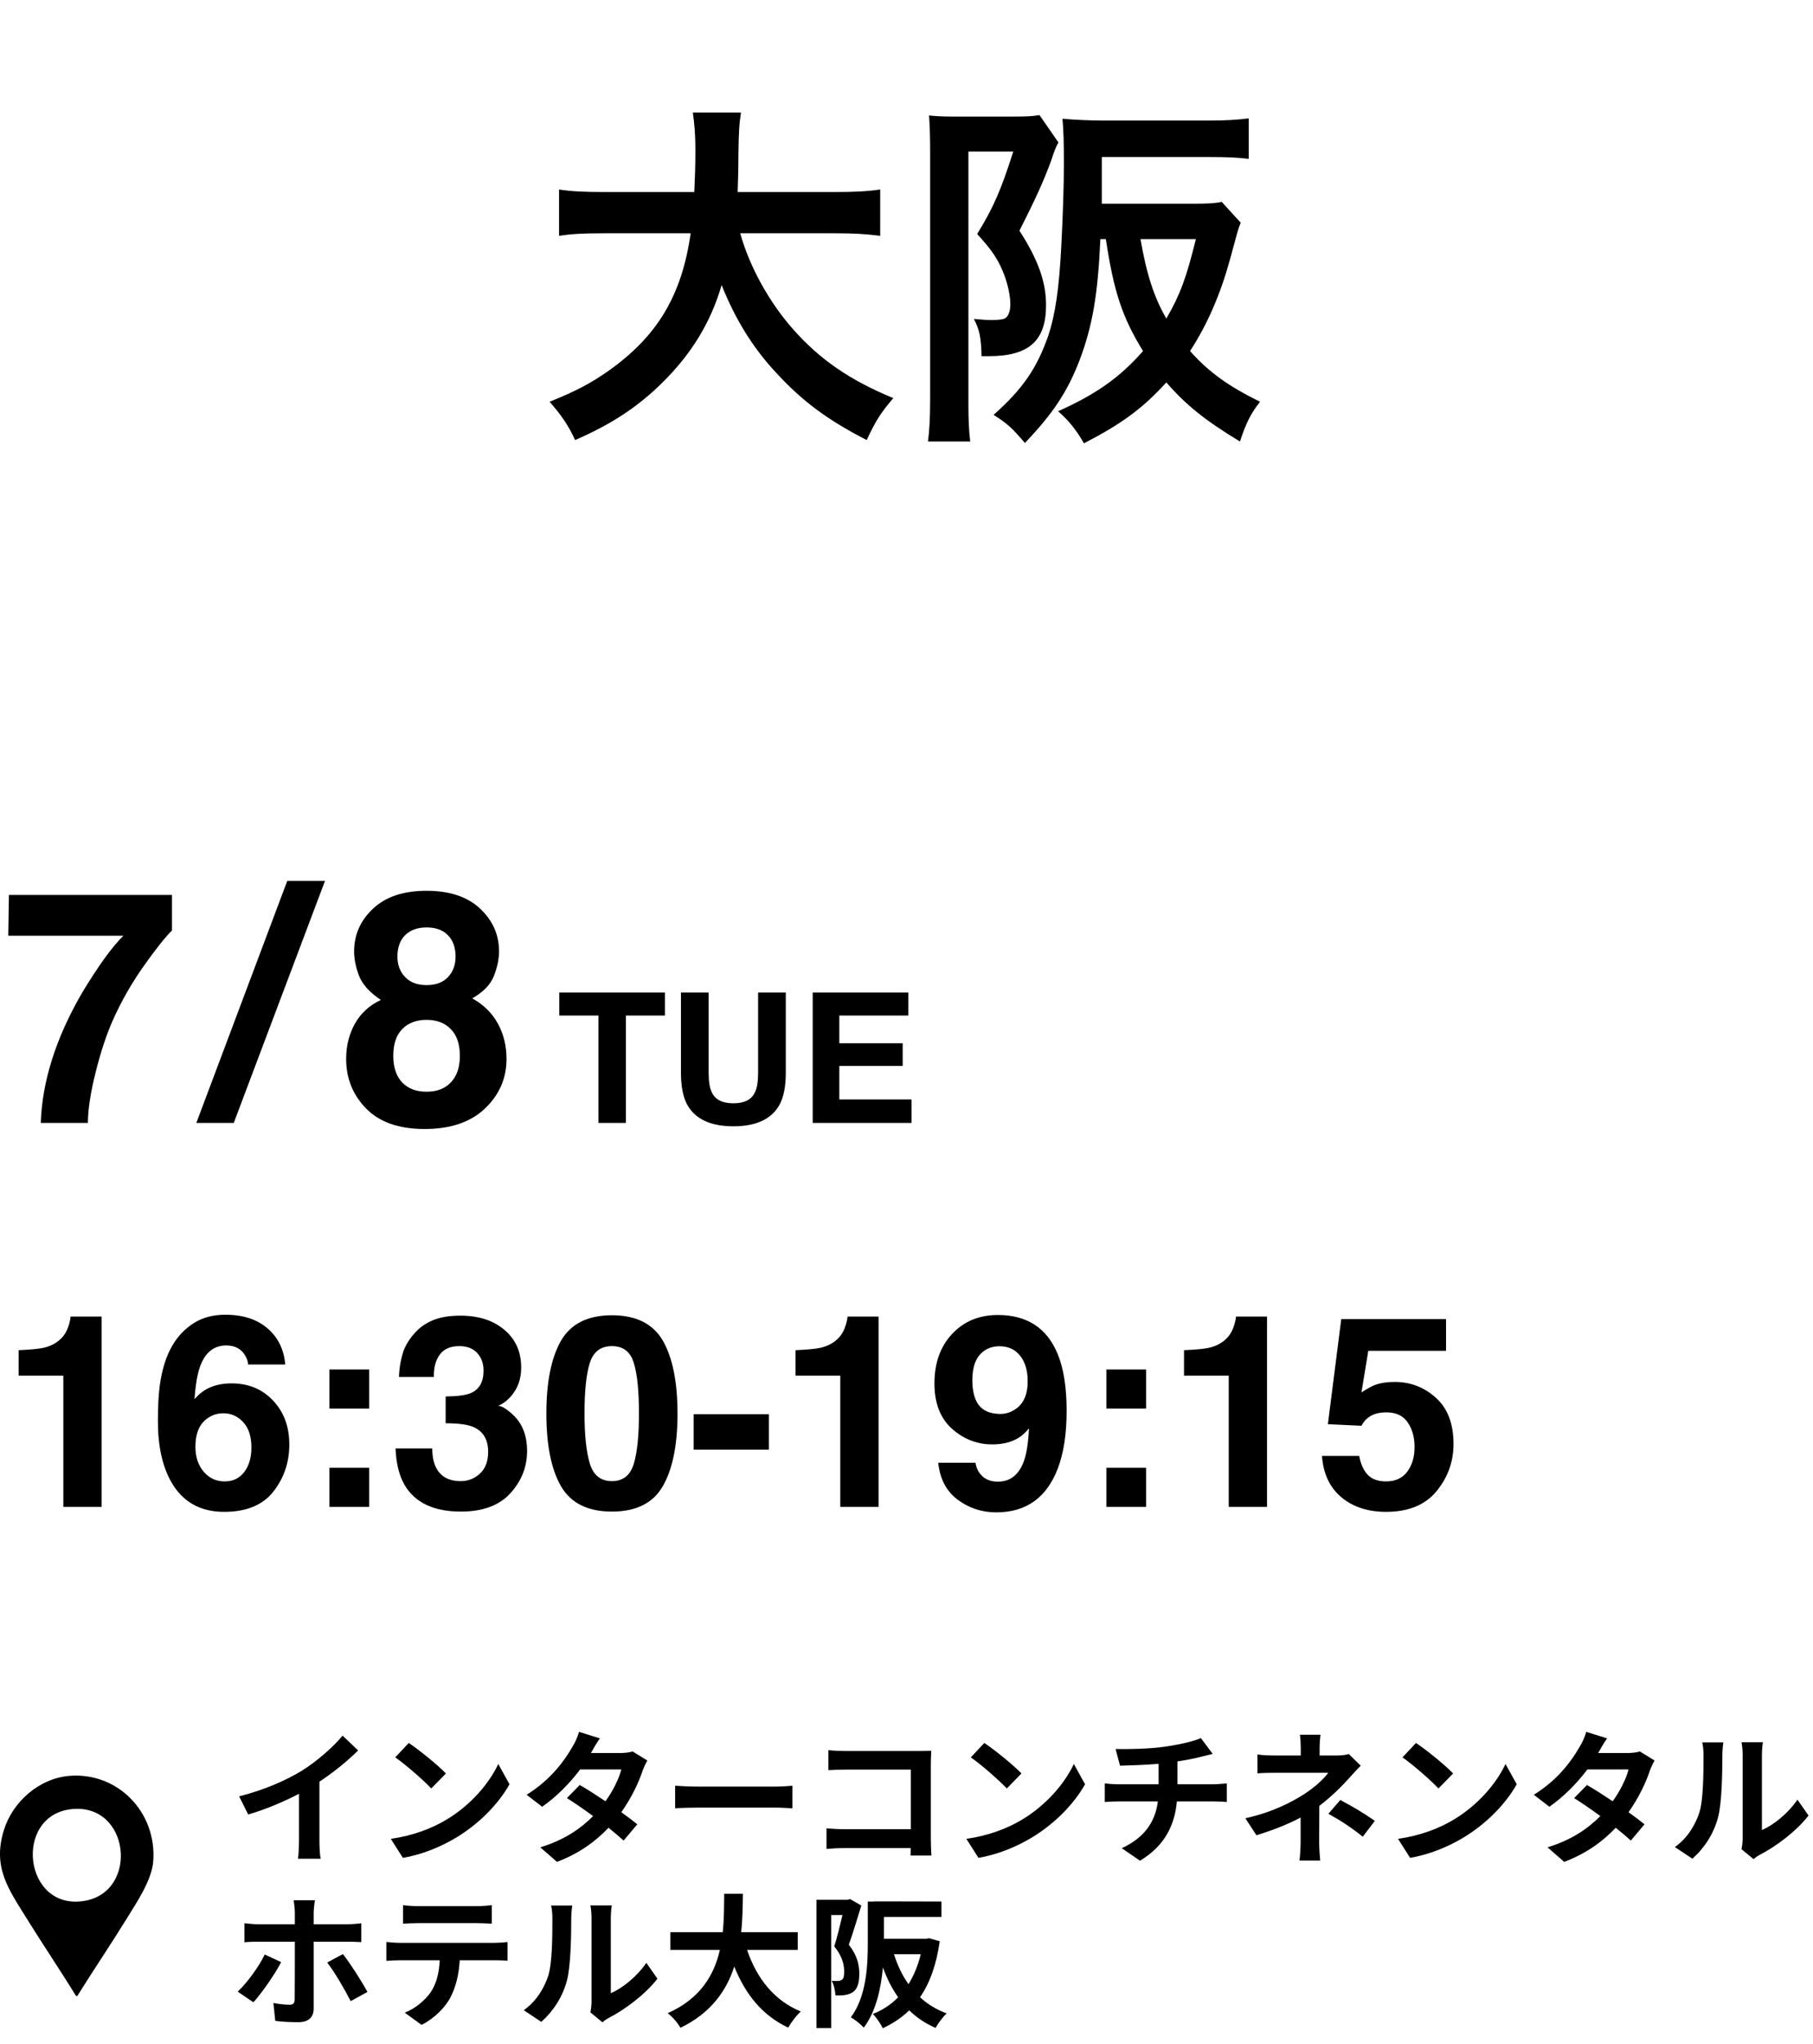
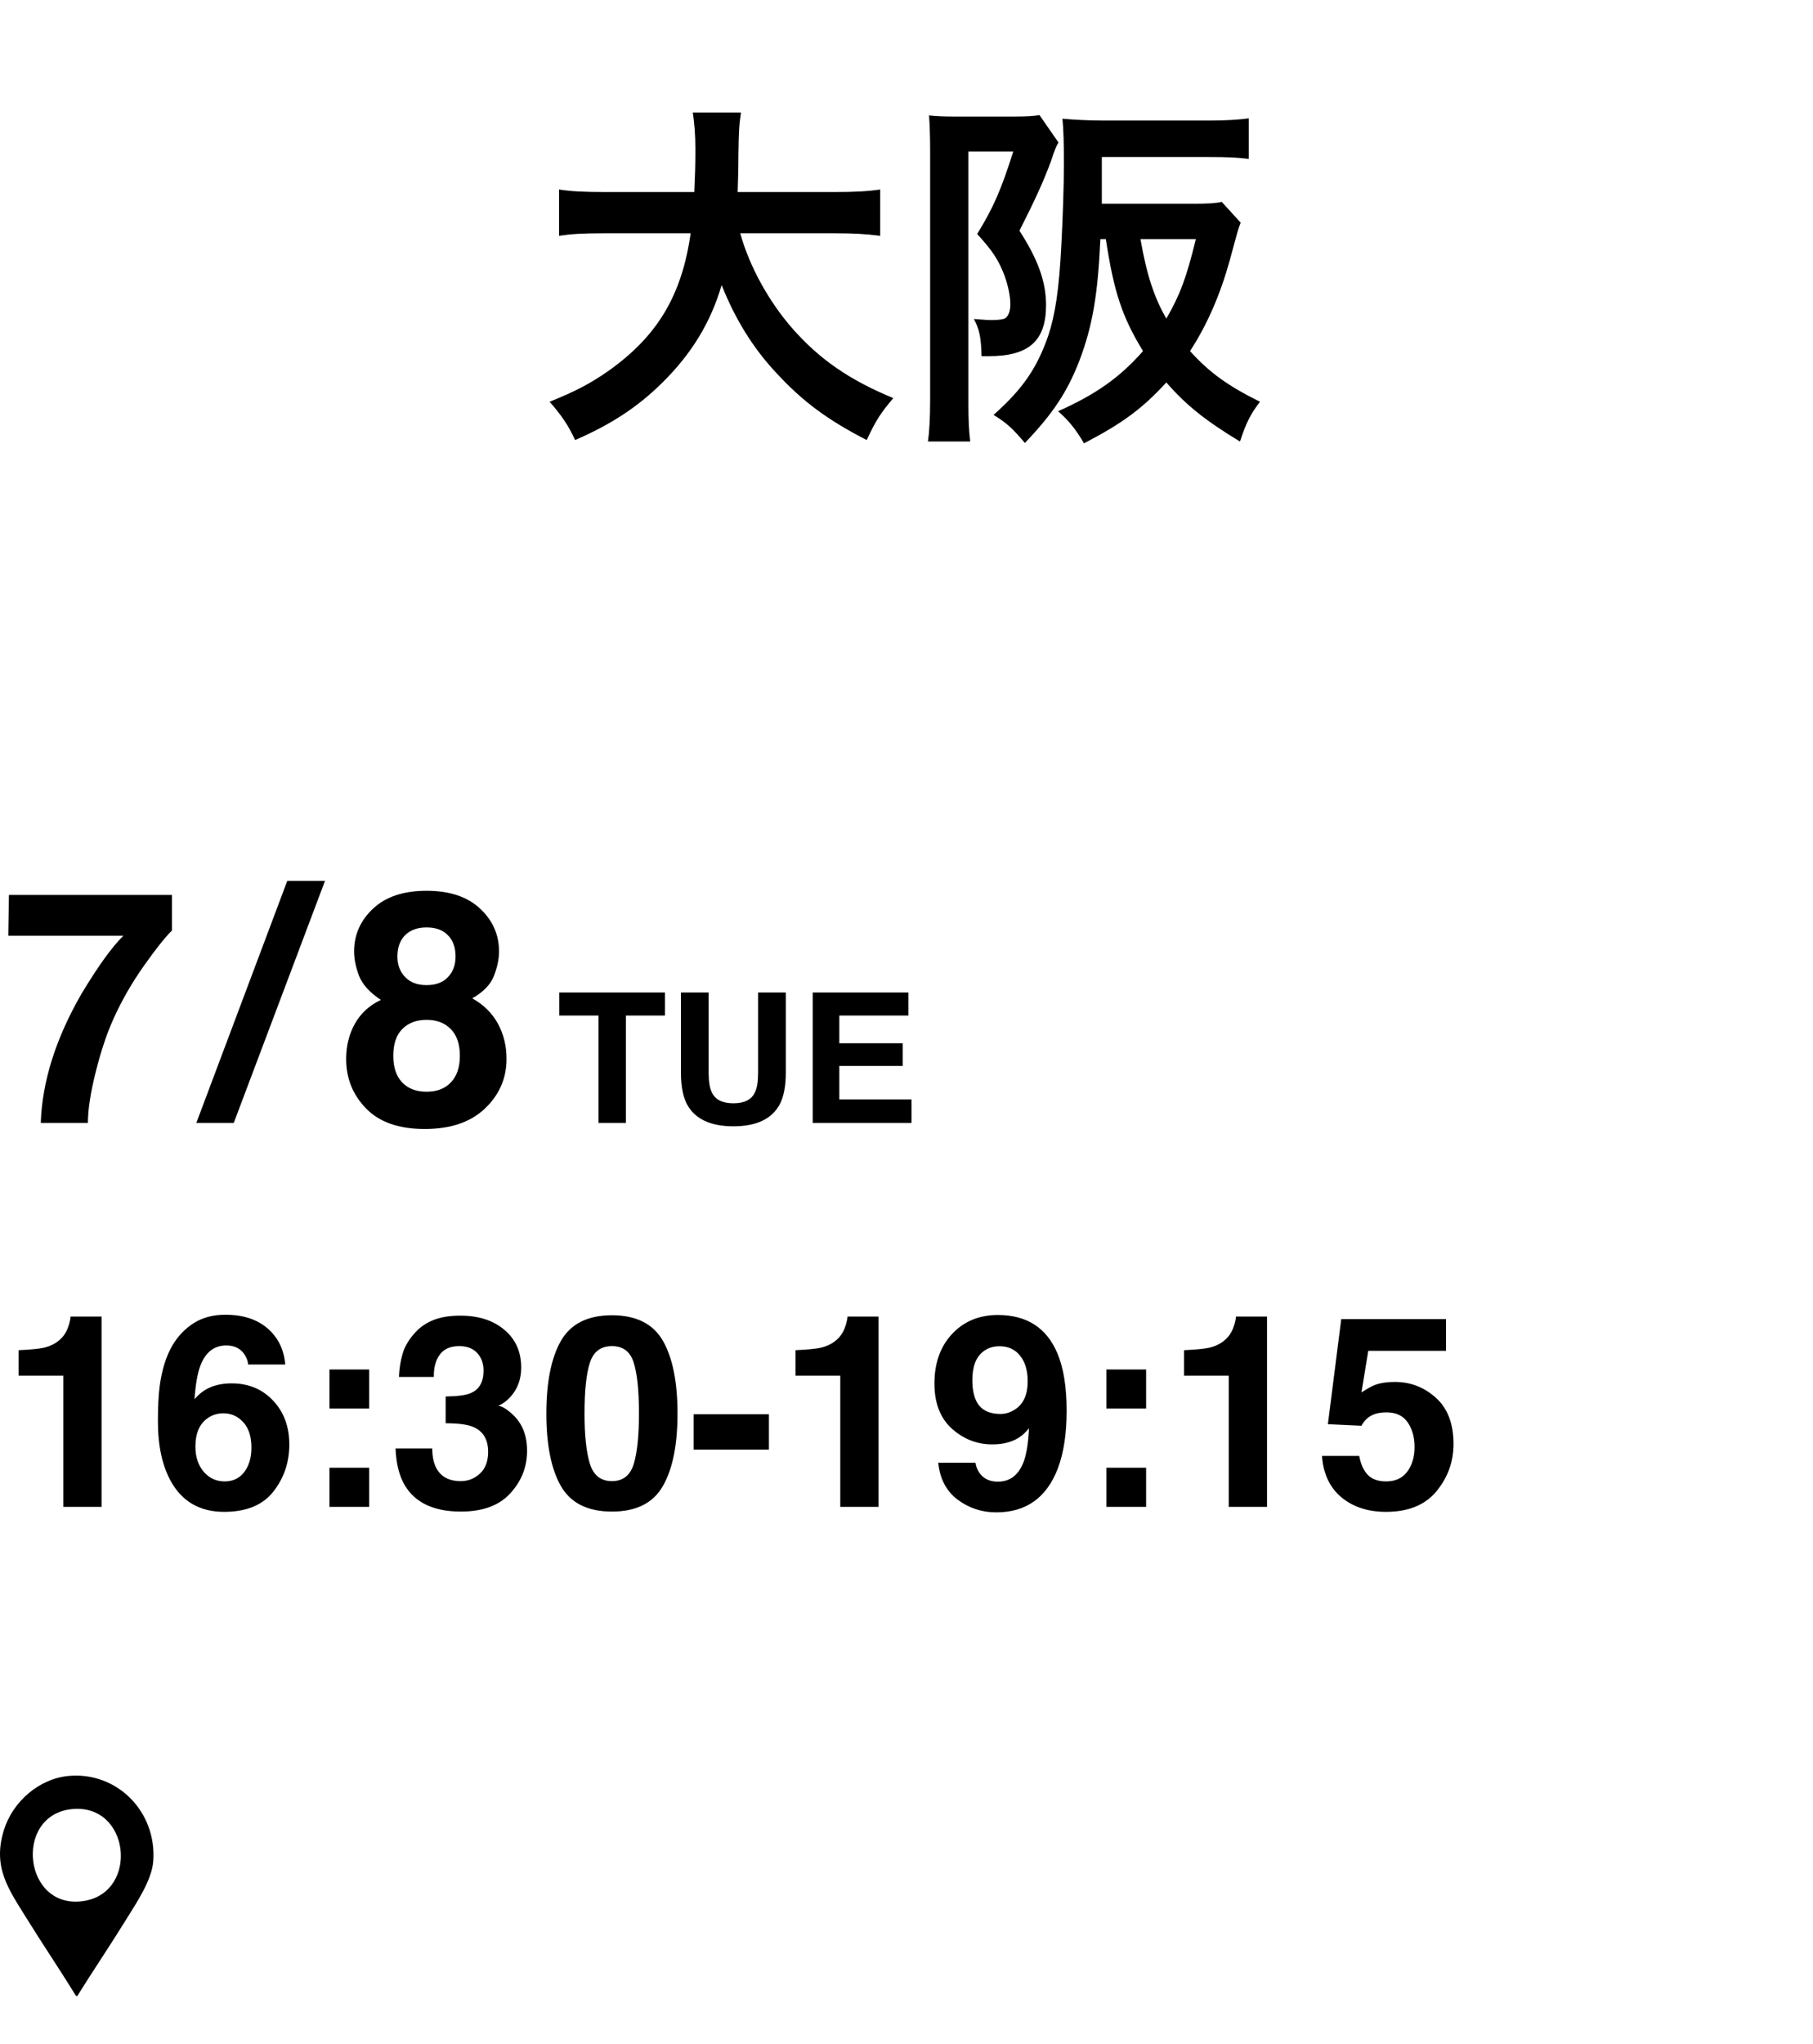
<svg xmlns="http://www.w3.org/2000/svg" width="189" height="213" viewBox="0 0 189 213" fill="none">
  <path d="M69.317 103.404V105.812H65.25V117H62.39V105.812H58.304V103.404H69.317ZM79.03 111.761V103.404H81.917V111.761C81.917 113.206 81.692 114.331 81.244 115.137C80.407 116.613 78.812 117.35 76.457 117.35C74.101 117.35 72.503 116.613 71.66 115.137C71.211 114.331 70.987 113.206 70.987 111.761V103.404H73.874V111.761C73.874 112.696 73.985 113.378 74.206 113.809C74.55 114.571 75.3 114.952 76.457 114.952C77.606 114.952 78.353 114.571 78.698 113.809C78.919 113.378 79.03 112.696 79.03 111.761ZM94.101 111.06H87.497V114.556H95.024V117H84.721V103.404H94.692V105.812H87.497V108.699H94.101V111.06Z" fill="black" />
  <path d="M14.975 100.664C13.713 102.457 12.656 104.305 11.804 106.209C11.129 107.703 10.52 109.529 9.978 111.688C9.435 113.846 9.164 115.617 9.164 117H4.25C4.394 112.684 5.811 108.196 8.5 103.536C10.238 100.647 11.693 98.633 12.866 97.493H0.863L0.93 93.243H17.93V96.945C17.221 97.643 16.236 98.882 14.975 100.664ZM20.466 117L29.946 91.782H33.88L24.368 117H20.466ZM38.16 115.489C36.777 114.073 36.085 112.352 36.085 110.326C36.085 108.976 36.389 107.753 36.998 106.657C37.618 105.562 38.52 104.737 39.704 104.184C38.542 103.409 37.784 102.573 37.43 101.677C37.087 100.769 36.915 99.922 36.915 99.137C36.915 97.388 37.574 95.899 38.891 94.671C40.208 93.431 42.067 92.811 44.469 92.811C46.871 92.811 48.73 93.431 50.047 94.671C51.364 95.899 52.023 97.388 52.023 99.137C52.023 99.922 51.846 100.769 51.491 101.677C51.148 102.573 50.396 103.354 49.234 104.018C50.418 104.682 51.309 105.562 51.906 106.657C52.504 107.753 52.803 108.976 52.803 110.326C52.803 112.352 52.05 114.078 50.545 115.506C49.051 116.923 46.959 117.631 44.27 117.631C41.58 117.631 39.544 116.917 38.16 115.489ZM40.999 110.011C40.999 111.195 41.304 112.114 41.912 112.767C42.532 113.42 43.384 113.746 44.469 113.746C45.554 113.746 46.4 113.42 47.009 112.767C47.629 112.114 47.939 111.195 47.939 110.011C47.939 108.782 47.623 107.853 46.992 107.222C46.373 106.58 45.531 106.259 44.469 106.259C43.406 106.259 42.56 106.58 41.929 107.222C41.309 107.853 40.999 108.782 40.999 110.011ZM42.244 101.81C42.776 102.363 43.517 102.64 44.469 102.64C45.432 102.64 46.173 102.363 46.694 101.81C47.225 101.256 47.49 100.542 47.49 99.668C47.49 98.716 47.225 97.975 46.694 97.443C46.173 96.901 45.432 96.63 44.469 96.63C43.517 96.63 42.77 96.901 42.228 97.443C41.697 97.975 41.431 98.716 41.431 99.668C41.431 100.542 41.702 101.256 42.244 101.81Z" fill="black" />
  <path d="M10.596 157H6.604V143.328H1.941V140.676C3.172 140.621 4.033 140.539 4.525 140.43C5.309 140.257 5.947 139.91 6.439 139.391C6.777 139.035 7.032 138.561 7.205 137.969C7.305 137.613 7.355 137.349 7.355 137.176H10.596V157ZM24.145 144.135C25.904 144.135 27.344 144.732 28.465 145.926C29.595 147.12 30.16 148.646 30.16 150.506C30.16 152.356 29.609 153.988 28.506 155.4C27.403 156.813 25.689 157.52 23.365 157.52C20.868 157.52 19.027 156.476 17.842 154.389C16.921 152.757 16.461 150.652 16.461 148.072C16.461 146.559 16.525 145.329 16.652 144.381C16.88 142.695 17.322 141.291 17.979 140.17C18.544 139.213 19.282 138.443 20.193 137.859C21.114 137.276 22.212 136.984 23.488 136.984C25.329 136.984 26.797 137.458 27.891 138.406C28.984 139.345 29.6 140.598 29.736 142.166H25.854C25.854 141.847 25.73 141.496 25.484 141.113C25.065 140.493 24.432 140.184 23.584 140.184C22.317 140.184 21.415 140.895 20.877 142.316C20.585 143.1 20.385 144.258 20.275 145.789C20.759 145.215 21.319 144.796 21.957 144.531C22.595 144.267 23.324 144.135 24.145 144.135ZM21.52 147.854C20.754 148.446 20.371 149.403 20.371 150.725C20.371 151.791 20.658 152.661 21.232 153.336C21.807 154.01 22.536 154.348 23.42 154.348C24.286 154.348 24.965 154.024 25.457 153.377C25.958 152.721 26.209 151.873 26.209 150.834C26.209 149.676 25.926 148.792 25.361 148.182C24.796 147.562 24.104 147.252 23.283 147.252C22.618 147.252 22.03 147.452 21.52 147.854ZM38.486 152.926V157H34.344V152.926H38.486ZM34.344 146.76V142.686H38.486V146.76H34.344ZM45.855 141.127C45.418 141.71 45.208 142.49 45.227 143.465H41.59C41.626 142.48 41.795 141.546 42.096 140.662C42.415 139.887 42.916 139.172 43.6 138.516C44.11 138.051 44.716 137.695 45.418 137.449C46.12 137.203 46.981 137.08 48.002 137.08C49.898 137.08 51.425 137.572 52.582 138.557C53.749 139.532 54.332 140.844 54.332 142.494C54.332 143.661 53.986 144.645 53.293 145.447C52.855 145.949 52.4 146.29 51.926 146.473C52.281 146.473 52.792 146.778 53.457 147.389C54.45 148.309 54.947 149.567 54.947 151.162C54.947 152.839 54.364 154.316 53.197 155.592C52.04 156.859 50.322 157.492 48.043 157.492C45.236 157.492 43.285 156.576 42.191 154.744C41.617 153.769 41.298 152.493 41.234 150.916H45.062C45.062 151.709 45.19 152.365 45.445 152.885C45.919 153.842 46.781 154.32 48.029 154.32C48.795 154.32 49.46 154.061 50.025 153.541C50.6 153.012 50.887 152.256 50.887 151.271C50.887 149.968 50.358 149.098 49.301 148.66C48.699 148.414 47.751 148.291 46.457 148.291V145.502C47.724 145.484 48.608 145.361 49.109 145.133C49.975 144.75 50.408 143.975 50.408 142.809C50.408 142.052 50.185 141.437 49.738 140.963C49.301 140.489 48.681 140.252 47.879 140.252C46.958 140.252 46.284 140.544 45.855 141.127ZM63.793 157.492C61.268 157.492 59.495 156.608 58.475 154.84C57.463 153.072 56.957 150.551 56.957 147.279C56.957 144.007 57.463 141.482 58.475 139.705C59.495 137.928 61.268 137.039 63.793 137.039C66.318 137.039 68.091 137.928 69.111 139.705C70.123 141.482 70.629 144.007 70.629 147.279C70.629 150.551 70.118 153.072 69.098 154.84C68.086 156.608 66.318 157.492 63.793 157.492ZM66.076 152.502C66.432 151.299 66.609 149.558 66.609 147.279C66.609 144.891 66.427 143.123 66.062 141.975C65.707 140.826 64.951 140.252 63.793 140.252C62.635 140.252 61.87 140.826 61.496 141.975C61.122 143.123 60.935 144.891 60.935 147.279C60.935 149.558 61.122 151.303 61.496 152.516C61.87 153.719 62.635 154.32 63.793 154.32C64.951 154.32 65.712 153.714 66.076 152.502ZM72.311 147.348H80.158V151.039H72.311V147.348ZM91.588 157H87.596V143.328H82.934V140.676C84.164 140.621 85.025 140.539 85.518 140.43C86.301 140.257 86.939 139.91 87.432 139.391C87.769 139.035 88.024 138.561 88.197 137.969C88.297 137.613 88.348 137.349 88.348 137.176H91.588V157ZM103.852 157.574C102.366 157.574 101.031 157.137 99.846 156.262C98.661 155.378 97.982 154.092 97.809 152.406H101.691C101.783 152.99 102.029 153.464 102.43 153.828C102.831 154.193 103.364 154.375 104.029 154.375C105.314 154.375 106.217 153.664 106.736 152.242C107.019 151.458 107.197 150.314 107.27 148.811C106.914 149.257 106.536 149.599 106.135 149.836C105.406 150.273 104.508 150.492 103.441 150.492C101.865 150.492 100.465 149.95 99.244 148.865C98.023 147.771 97.412 146.199 97.412 144.148C97.412 142.025 98.023 140.307 99.244 138.994C100.475 137.673 102.07 137.012 104.029 137.012C107.046 137.012 109.115 138.347 110.236 141.018C110.874 142.531 111.193 144.522 111.193 146.992C111.193 149.389 110.888 151.39 110.277 152.994C109.111 156.048 106.969 157.574 103.852 157.574ZM102.484 140.826C101.737 141.41 101.363 142.398 101.363 143.793C101.363 144.969 101.6 145.853 102.074 146.445C102.557 147.029 103.296 147.32 104.289 147.32C104.827 147.32 105.333 147.165 105.807 146.855C106.691 146.29 107.133 145.311 107.133 143.916C107.133 142.795 106.868 141.906 106.34 141.25C105.82 140.594 105.105 140.266 104.193 140.266C103.528 140.266 102.958 140.452 102.484 140.826ZM119.479 152.926V157H115.336V152.926H119.479ZM115.336 146.76V142.686H119.479V146.76H115.336ZM132.084 157H128.092V143.328H123.43V140.676C124.66 140.621 125.521 140.539 126.014 140.43C126.798 140.257 127.436 139.91 127.928 139.391C128.265 139.035 128.52 138.561 128.693 137.969C128.794 137.613 128.844 137.349 128.844 137.176H132.084V157ZM144.539 147.156C144.065 147.156 143.655 147.215 143.309 147.334C142.698 147.553 142.238 147.958 141.928 148.551L138.428 148.387L139.822 137.436H150.746V140.744H142.639L141.928 145.078C142.529 144.686 142.999 144.426 143.336 144.299C143.901 144.089 144.589 143.984 145.4 143.984C147.041 143.984 148.472 144.536 149.693 145.639C150.915 146.742 151.525 148.346 151.525 150.451C151.525 152.283 150.938 153.919 149.762 155.359C148.586 156.799 146.827 157.52 144.484 157.52C142.598 157.52 141.048 157.014 139.836 156.002C138.624 154.99 137.949 153.555 137.812 151.695H141.695C141.85 152.543 142.146 153.199 142.584 153.664C143.021 154.12 143.66 154.348 144.498 154.348C145.464 154.348 146.198 154.01 146.699 153.336C147.21 152.652 147.465 151.796 147.465 150.766C147.465 149.754 147.228 148.902 146.754 148.209C146.28 147.507 145.542 147.156 144.539 147.156Z" fill="black" />
-   <path d="M24.93 187.165C27.615 186.475 29.82 185.5 31.485 184.48C33.03 183.52 34.74 182.02 35.715 180.835L37.335 182.38C36.195 183.505 34.755 184.675 33.3 185.635V191.695C33.3 192.355 33.33 193.285 33.435 193.66H31.065C31.125 193.3 31.17 192.355 31.17 191.695V186.895C29.625 187.705 27.72 188.515 25.875 189.055L24.93 187.165ZM42.615 181.6C43.665 182.305 45.615 183.865 46.485 184.78L44.955 186.34C44.175 185.5 42.3 183.865 41.205 183.1L42.615 181.6ZM40.74 191.59C43.08 191.26 45.03 190.495 46.485 189.625C49.05 188.11 51 185.815 51.945 183.79L53.115 185.905C51.975 187.93 49.98 190 47.565 191.455C46.05 192.37 44.115 193.21 42 193.57L40.74 191.59ZM62.535 181.12C62.16 181.645 61.785 182.32 61.605 182.65H64.65C65.115 182.65 65.625 182.59 65.955 182.485L67.485 183.43C67.32 183.715 67.125 184.12 66.99 184.495C66.585 185.71 65.835 187.315 64.77 188.815C65.415 189.28 66 189.715 66.435 190.075L65.01 191.77C64.605 191.395 64.05 190.93 63.435 190.435C62.115 191.83 60.405 193.105 58.065 193.99L56.325 192.475C58.92 191.68 60.585 190.465 61.83 189.22C60.855 188.5 59.865 187.825 59.1 187.345L60.435 185.98C61.23 186.43 62.175 187.045 63.12 187.675C63.9 186.595 64.545 185.29 64.77 184.36H60.48C59.43 185.755 58.035 187.195 56.52 188.245L54.9 187C57.525 185.365 58.92 183.31 59.67 182.005C59.91 181.645 60.225 180.955 60.36 180.445L62.535 181.12ZM70.38 186.055C70.92 186.1 72.015 186.145 72.795 186.145H80.85C81.555 186.145 82.215 186.085 82.605 186.055V188.41C82.245 188.395 81.48 188.335 80.85 188.335H72.795C71.94 188.335 70.935 188.365 70.38 188.41V186.055ZM86.355 182.35C86.91 182.41 87.69 182.44 88.2 182.44H95.76C96.195 182.44 96.825 182.425 97.08 182.41C97.065 182.755 97.035 183.355 97.035 183.79V191.56C97.035 192.085 97.065 192.88 97.095 193.33H94.92C94.935 193.09 94.935 192.835 94.935 192.55H88.095C87.51 192.55 86.655 192.595 86.16 192.64V190.495C86.685 190.54 87.36 190.585 88.035 190.585H94.95V184.375H88.215C87.585 184.375 86.775 184.405 86.355 184.435V182.35ZM102.615 181.6C103.665 182.305 105.615 183.865 106.485 184.78L104.955 186.34C104.175 185.5 102.3 183.865 101.205 183.1L102.615 181.6ZM100.74 191.59C103.08 191.26 105.03 190.495 106.485 189.625C109.05 188.11 111 185.815 111.945 183.79L113.115 185.905C111.975 187.93 109.98 190 107.565 191.455C106.05 192.37 104.115 193.21 102 193.57L100.74 191.59ZM116.295 182.23C117.435 182.26 119.76 182.23 121.41 181.99C122.91 181.78 124.44 181.435 125.19 181.09L126.42 182.74C125.91 182.86 125.52 182.965 125.265 183.025C124.53 183.22 123.645 183.385 122.745 183.52V185.905H126.525C126.855 185.905 127.56 185.845 127.89 185.815V187.75C127.485 187.72 126.975 187.69 126.57 187.69H122.685C122.46 190.21 121.38 192.34 118.845 193.87L116.94 192.565C119.22 191.515 120.42 189.91 120.705 187.69H116.58C116.115 187.69 115.56 187.72 115.17 187.75V185.815C115.575 185.86 116.085 185.905 116.55 185.905H120.78V183.775C119.34 183.895 117.765 183.94 116.76 183.97L116.295 182.23ZM137.655 180.745C137.61 181.105 137.565 181.66 137.565 182.125V182.905H139.365C139.83 182.905 140.25 182.86 140.61 182.755L141.855 183.97C141.465 184.345 141.015 184.855 140.685 185.215C139.92 186.085 138.78 187.21 137.535 188.155C137.535 189.355 137.52 190.99 137.52 191.935C137.52 192.535 137.58 193.39 137.625 193.855H135.465C135.525 193.435 135.585 192.535 135.585 191.935V189.37C134.205 190.105 132.6 190.72 130.98 191.215L129.825 189.445C132.72 188.8 134.64 187.765 135.945 186.94C137.1 186.19 138.03 185.32 138.465 184.705H133.035C132.495 184.705 131.55 184.72 131.085 184.765V182.8C131.655 182.89 132.48 182.905 133.005 182.905H135.6V182.125C135.6 181.66 135.57 181.12 135.51 180.745H137.655ZM142.065 191.365C140.76 190.33 139.785 189.7 138.48 188.98L139.725 187.54C141.105 188.29 141.885 188.725 143.325 189.715L142.065 191.365ZM147.615 181.6C148.665 182.305 150.615 183.865 151.485 184.78L149.955 186.34C149.175 185.5 147.3 183.865 146.205 183.1L147.615 181.6ZM145.74 191.59C148.08 191.26 150.03 190.495 151.485 189.625C154.05 188.11 156 185.815 156.945 183.79L158.115 185.905C156.975 187.93 154.98 190 152.565 191.455C151.05 192.37 149.115 193.21 147 193.57L145.74 191.59ZM167.535 181.12C167.16 181.645 166.785 182.32 166.605 182.65H169.65C170.115 182.65 170.625 182.59 170.955 182.485L172.485 183.43C172.32 183.715 172.125 184.12 171.99 184.495C171.585 185.71 170.835 187.315 169.77 188.815C170.415 189.28 171 189.715 171.435 190.075L170.01 191.77C169.605 191.395 169.05 190.93 168.435 190.435C167.115 191.83 165.405 193.105 163.065 193.99L161.325 192.475C163.92 191.68 165.585 190.465 166.83 189.22C165.855 188.5 164.865 187.825 164.1 187.345L165.435 185.98C166.23 186.43 167.175 187.045 168.12 187.675C168.9 186.595 169.545 185.29 169.77 184.36H165.48C164.43 185.755 163.035 187.195 161.52 188.245L159.9 187C162.525 185.365 163.92 183.31 164.67 182.005C164.91 181.645 165.225 180.955 165.36 180.445L167.535 181.12ZM181.545 192.67C181.605 192.385 181.665 191.965 181.665 191.56V182.815C181.665 182.14 181.56 181.57 181.545 181.525H183.78C183.765 181.57 183.675 182.155 183.675 182.83V190.675C184.89 190.15 186.375 188.965 187.38 187.51L188.535 189.16C187.29 190.78 185.13 192.4 183.45 193.255C183.12 193.435 182.94 193.585 182.805 193.705L181.545 192.67ZM174.6 192.445C175.92 191.515 176.73 190.135 177.15 188.86C177.57 187.57 177.585 184.735 177.585 182.92C177.585 182.32 177.54 181.915 177.45 181.54H179.655C179.64 181.615 179.55 182.275 179.55 182.905C179.55 184.675 179.505 187.84 179.1 189.355C178.65 191.05 177.705 192.52 176.43 193.66L174.6 192.445ZM32.835 197.985C32.79 198.195 32.7 198.915 32.7 199.29V200.49H36.18C36.615 200.49 37.26 200.445 37.665 200.385V202.35C37.2 202.32 36.615 202.305 36.195 202.305H32.7V209.28C32.7 210.15 32.19 210.69 31.125 210.69C30.33 210.69 29.445 210.66 28.695 210.555L28.5 208.695C29.145 208.815 29.805 208.875 30.18 208.875C30.57 208.875 30.705 208.725 30.72 208.335C30.735 207.78 30.735 203.025 30.735 202.32V202.305H26.925C26.475 202.305 25.905 202.32 25.485 202.365V200.385C25.935 200.43 26.46 200.49 26.925 200.49H30.735V199.29C30.735 198.9 30.66 198.24 30.615 197.985H32.835ZM29.31 204.435C28.62 205.77 27.225 207.735 26.415 208.62L24.78 207.51C25.785 206.565 26.985 204.915 27.6 203.64L29.31 204.435ZM35.745 203.595C36.51 204.555 37.71 206.445 38.31 207.54L36.555 208.5C35.91 207.225 34.845 205.41 34.11 204.48L35.745 203.595ZM42.015 198.495C42.51 198.57 43.125 198.6 43.62 198.6H49.65C50.16 198.6 50.76 198.57 51.27 198.495V200.43C50.76 200.4 50.175 200.37 49.65 200.37H43.635C43.11 200.37 42.48 200.4 42.015 200.43V198.495ZM40.275 202.335C40.725 202.38 41.25 202.425 41.715 202.425H51.54C51.855 202.425 52.515 202.395 52.905 202.335V204.285C52.53 204.255 51.96 204.24 51.54 204.24H47.925C47.835 205.785 47.505 207.045 46.965 208.095C46.44 209.13 45.285 210.3 43.95 210.975L42.195 209.7C43.26 209.295 44.31 208.425 44.91 207.555C45.525 206.625 45.78 205.5 45.84 204.24H41.715C41.265 204.24 40.695 204.27 40.275 204.3V202.335ZM61.545 209.67C61.605 209.385 61.665 208.965 61.665 208.56V199.815C61.665 199.14 61.56 198.57 61.545 198.525H63.78C63.765 198.57 63.675 199.155 63.675 199.83V207.675C64.89 207.15 66.375 205.965 67.38 204.51L68.535 206.16C67.29 207.78 65.13 209.4 63.45 210.255C63.12 210.435 62.94 210.585 62.805 210.705L61.545 209.67ZM54.6 209.445C55.92 208.515 56.73 207.135 57.15 205.86C57.57 204.57 57.585 201.735 57.585 199.92C57.585 199.32 57.54 198.915 57.45 198.54H59.655C59.64 198.615 59.55 199.275 59.55 199.905C59.55 201.675 59.505 204.84 59.1 206.355C58.65 208.05 57.705 209.52 56.43 210.66L54.6 209.445ZM83.16 203.16H77.88C78.87 206.085 80.685 208.44 83.49 209.58C83.04 209.955 82.455 210.75 82.17 211.26C79.455 209.985 77.715 207.795 76.545 204.9C75.735 207.405 74.115 209.745 70.935 211.275C70.65 210.78 70.125 210.135 69.6 209.76C73.035 208.23 74.46 205.74 75.045 203.16H69.885V201.315H75.345C75.495 199.905 75.48 198.54 75.495 197.31H77.445C77.43 198.54 77.415 199.92 77.265 201.315H83.16V203.16ZM88.62 197.865L89.79 198.54C89.4 199.815 88.905 201.45 88.485 202.62C89.385 203.76 89.58 204.765 89.58 205.635C89.58 206.595 89.385 207.225 88.92 207.555C88.68 207.72 88.395 207.81 88.05 207.87C87.795 207.9 87.435 207.915 87.09 207.9C87.075 207.48 86.94 206.805 86.7 206.385C86.97 206.4 87.165 206.4 87.36 206.4C87.525 206.385 87.66 206.355 87.78 206.265C87.945 206.145 88.005 205.845 88.005 205.425C88.005 204.735 87.81 203.805 86.97 202.8C87.27 201.855 87.585 200.55 87.825 199.53H86.655V211.305H85.11V197.94H88.365L88.62 197.865ZM95.985 203.61H93.195C93.555 204.75 94.05 205.815 94.71 206.73C95.265 205.83 95.7 204.795 95.985 203.61ZM96.855 201.945L97.965 202.26C97.62 204.705 96.93 206.61 95.91 208.095C96.69 208.815 97.62 209.385 98.685 209.775C98.295 210.135 97.785 210.825 97.53 211.29C96.465 210.825 95.55 210.21 94.785 209.46C93.99 210.225 93.075 210.84 92.025 211.32C91.815 210.87 91.35 210.195 90.99 209.835C91.995 209.445 92.88 208.86 93.63 208.095C92.985 207.195 92.46 206.145 92.04 204.99C91.845 207.165 91.32 209.58 90.045 211.26C89.775 210.945 89.07 210.375 88.695 210.195C90.33 208.005 90.465 204.795 90.465 202.485V198.12H91.14V198.105H91.95H92.145L98.145 198.12V199.725H92.145V202.005H96.555L96.855 201.945Z" fill="black" />
  <path d="M7.204 185.031C12.227 184.599 16.349 188.778 15.977 193.909C15.832 195.903 14.225 198.254 13.191 199.932C11.517 202.648 9.721 205.292 8.033 208L7.88 207.89C6.237 205.208 4.466 202.605 2.811 199.932C0.9 196.845 -0.801 194.58 0.402 190.689C1.329 187.691 4.102 185.297 7.204 185.031ZM7.465 188.495C1.358 189.137 2.449 199.121 8.802 198.054C14.513 197.095 13.553 187.855 7.465 188.495Z" fill="black" />
  <path d="M87.008 24.304H77.166C78.116 27.724 80.13 31.41 82.638 34.26C85.45 37.452 88.604 39.618 93.126 41.48C91.834 43 91.302 43.798 90.352 45.85C86.286 43.76 83.664 41.822 80.966 38.896C78.496 36.274 76.634 33.234 75.228 29.7C74.088 33.614 72.074 36.882 69.034 39.884C66.45 42.43 63.714 44.216 59.952 45.85C59.306 44.406 58.508 43.228 57.292 41.86C60.028 40.758 61.548 39.96 63.448 38.63C68.54 35.02 71.086 30.764 71.998 24.304H63.03C60.636 24.304 59.534 24.38 58.28 24.57V19.744C59.458 19.934 60.826 20.01 63.068 20.01H72.378C72.454 18.11 72.492 17.502 72.492 15.526C72.492 13.93 72.378 12.79 72.226 11.726H77.242C77.052 13.056 77.014 13.626 76.976 16.172C76.976 17.73 76.938 18.604 76.9 20.01H86.97C89.136 20.01 90.466 19.934 91.758 19.744V24.57C90.238 24.38 89.098 24.304 87.008 24.304ZM127.364 21.036L129.34 23.202C129.036 23.962 129.036 24.038 128.2 27.116C127.212 30.688 125.844 33.842 124.058 36.578C126.072 38.82 128.048 40.226 131.354 41.86C130.404 43.076 129.91 44.026 129.264 46.002C125.616 43.798 123.602 42.164 121.588 39.846C119.118 42.544 117.028 44.102 113 46.192C112.202 44.786 111.328 43.722 110.302 42.848C114.216 41.1 116.724 39.352 119.156 36.578C116.99 33.044 116.116 30.422 115.28 24.912H114.71C114.444 30.802 113.874 33.994 112.544 37.528C111.252 40.872 109.77 43.076 106.844 46.154C105.514 44.596 104.982 44.102 103.576 43.228C106.616 40.53 108.098 38.364 109.276 34.982C109.998 32.816 110.416 30.118 110.644 25.482C110.796 22.632 110.91 19.288 110.91 17.008C110.91 14.994 110.872 13.55 110.758 12.372C112.088 12.486 113.57 12.562 115.242 12.562H125.92C127.744 12.562 128.998 12.486 130.176 12.334V16.552C128.884 16.4 127.896 16.362 126.034 16.362H114.862V19.44C114.862 19.972 114.862 20.276 114.862 21.226H124.286C125.806 21.226 126.68 21.188 127.364 21.036ZM124.666 24.912H118.89C119.536 28.598 120.296 30.954 121.588 33.196C123.032 30.688 123.678 28.94 124.666 24.912ZM96.964 41.632V15.678C96.964 14.31 96.926 13.056 96.85 12.03C97.572 12.106 98.256 12.144 99.32 12.144H105.818C107.072 12.144 107.68 12.106 108.364 11.992L110.34 14.842C110.15 15.184 110.15 15.184 109.96 15.64C109.96 15.64 109.922 15.792 109.846 15.944C109.808 16.02 109.732 16.324 109.58 16.742C108.782 18.908 107.946 20.732 106.274 24.038C108.212 27.04 109.048 29.358 109.048 31.79C109.048 35.514 107.262 37.11 103.082 37.11C102.93 37.11 102.664 37.11 102.322 37.11C102.284 35.172 102.094 34.298 101.524 33.234C102.854 33.348 103.082 33.348 103.386 33.348C104.108 33.348 104.602 33.272 104.792 33.158C105.134 32.93 105.324 32.398 105.324 31.714C105.324 30.84 105.096 29.776 104.716 28.712C104.108 27.116 103.5 26.166 101.866 24.38C103.576 21.606 104.374 19.744 105.628 15.792H100.954V42.088C100.954 43.608 100.992 44.748 101.144 46.002H96.736C96.888 44.938 96.964 43.57 96.964 41.632Z" fill="black" />
</svg>